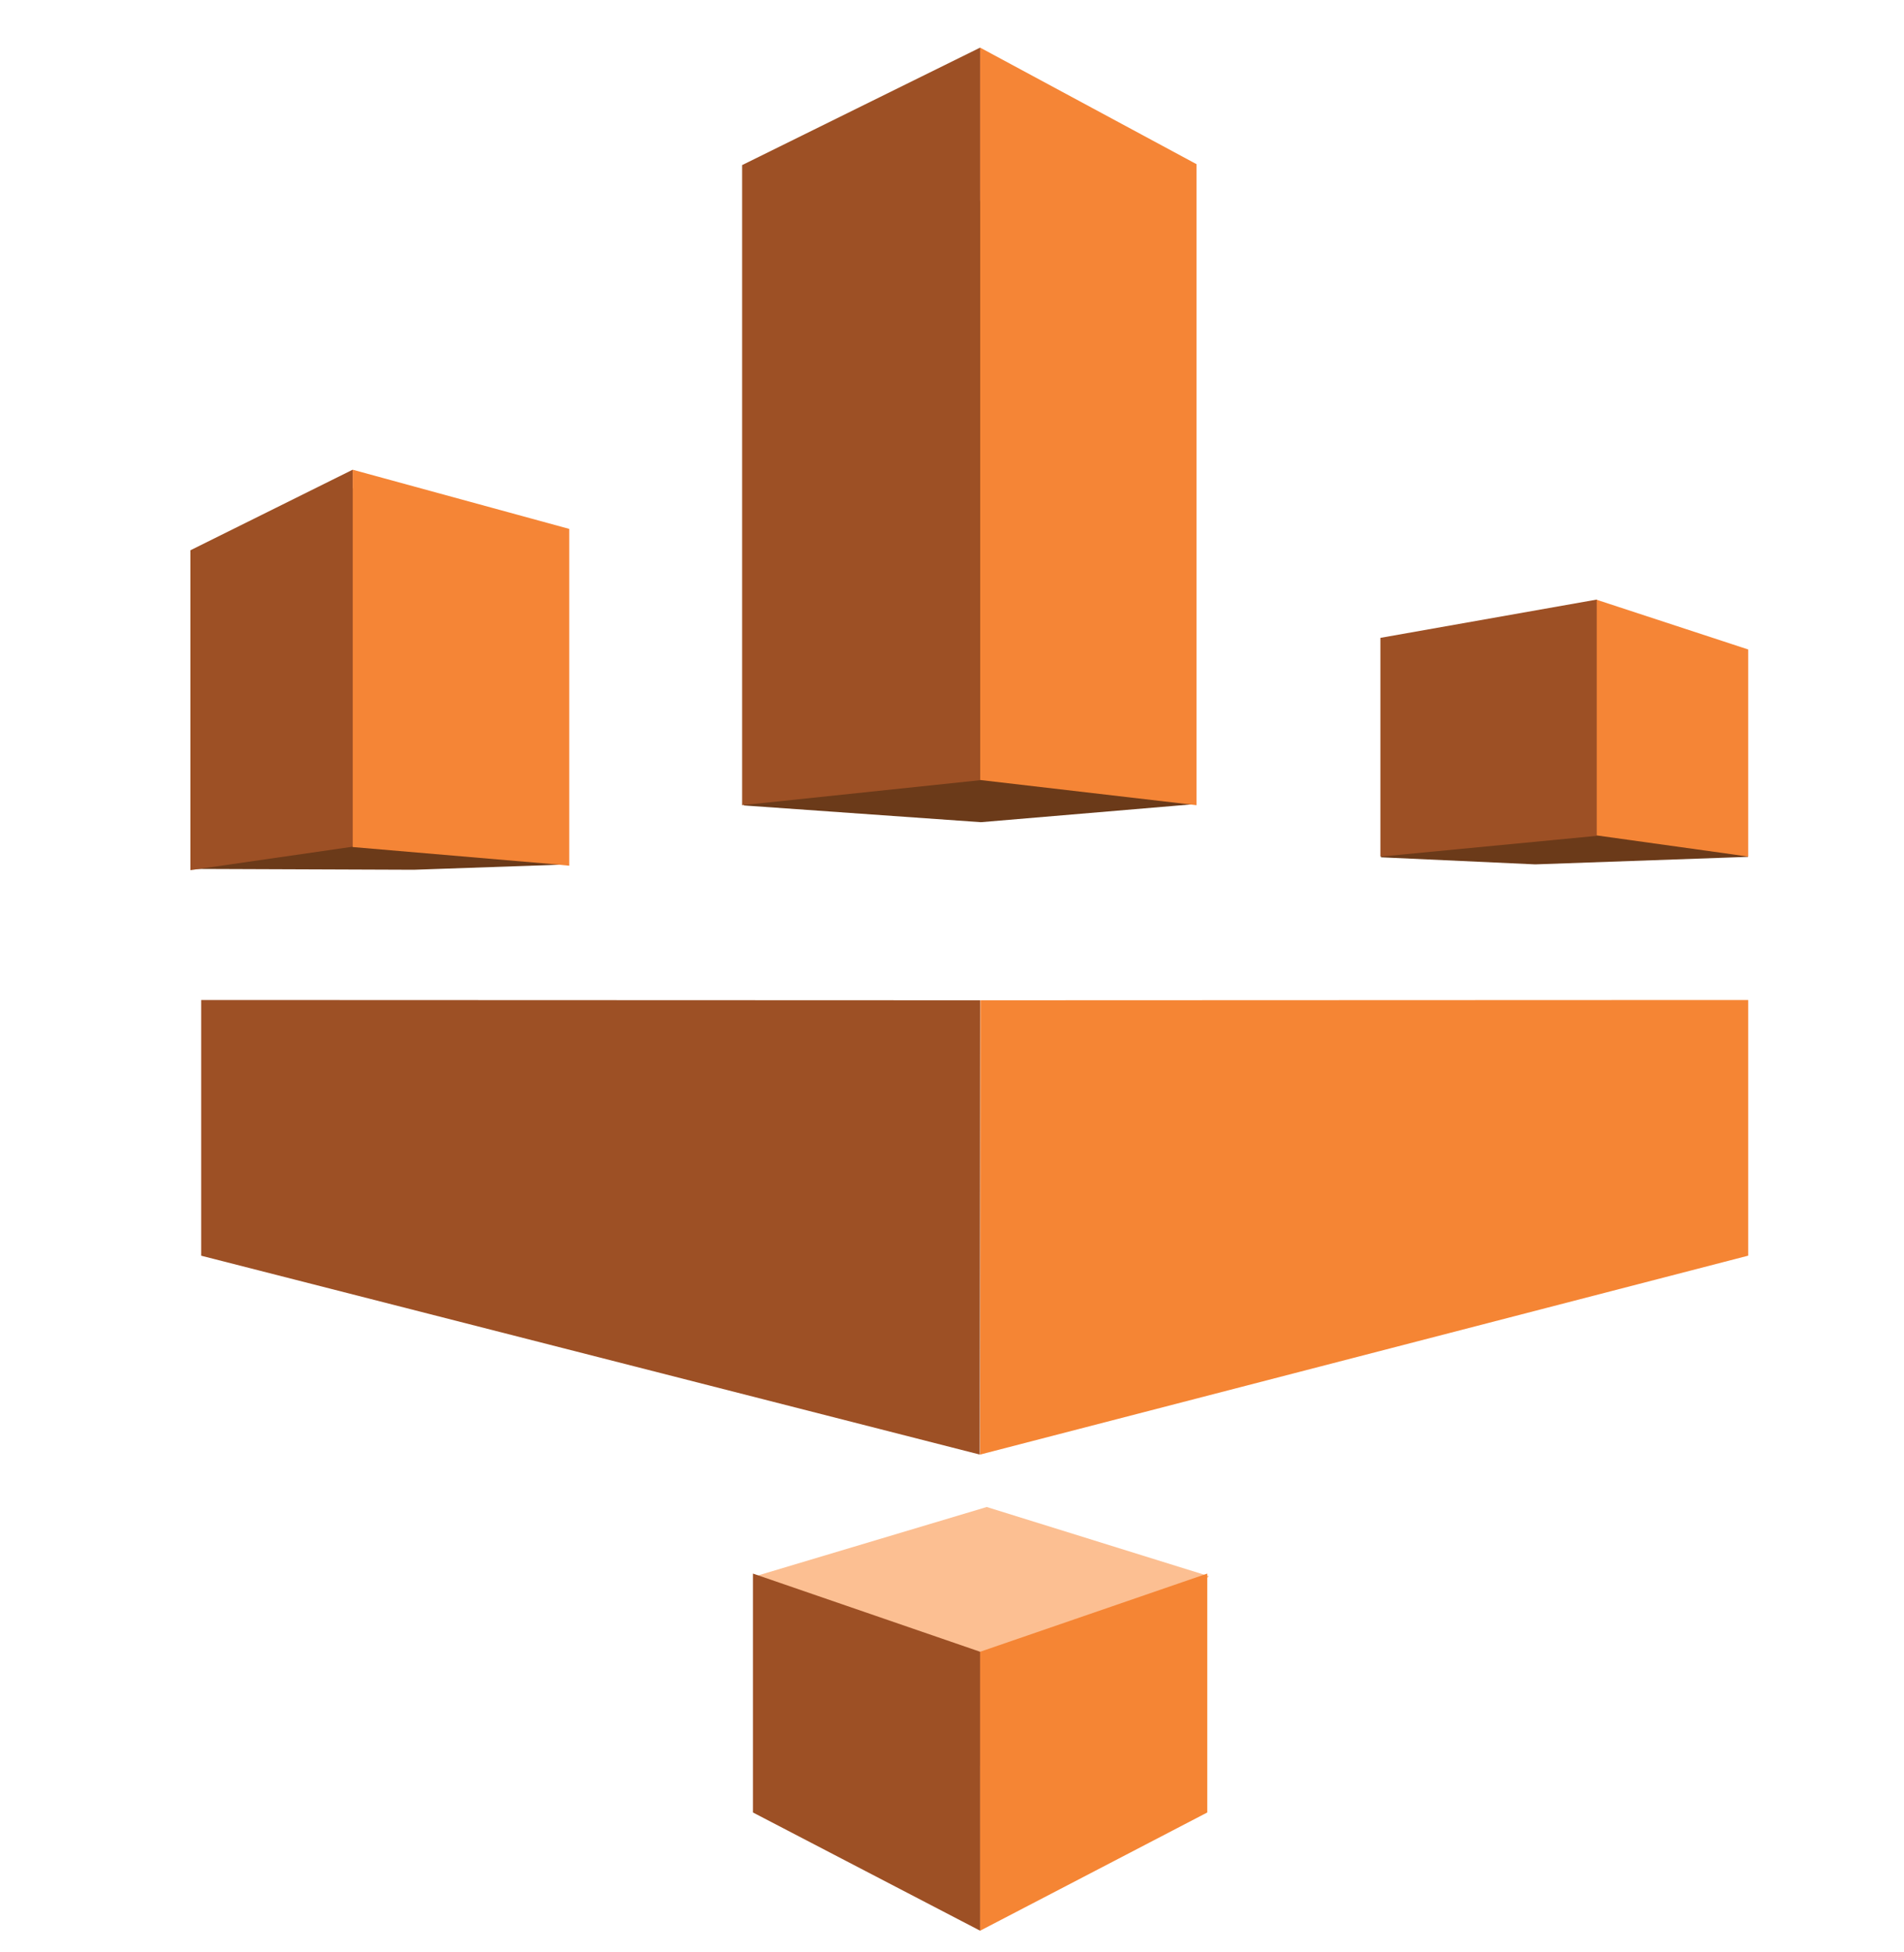
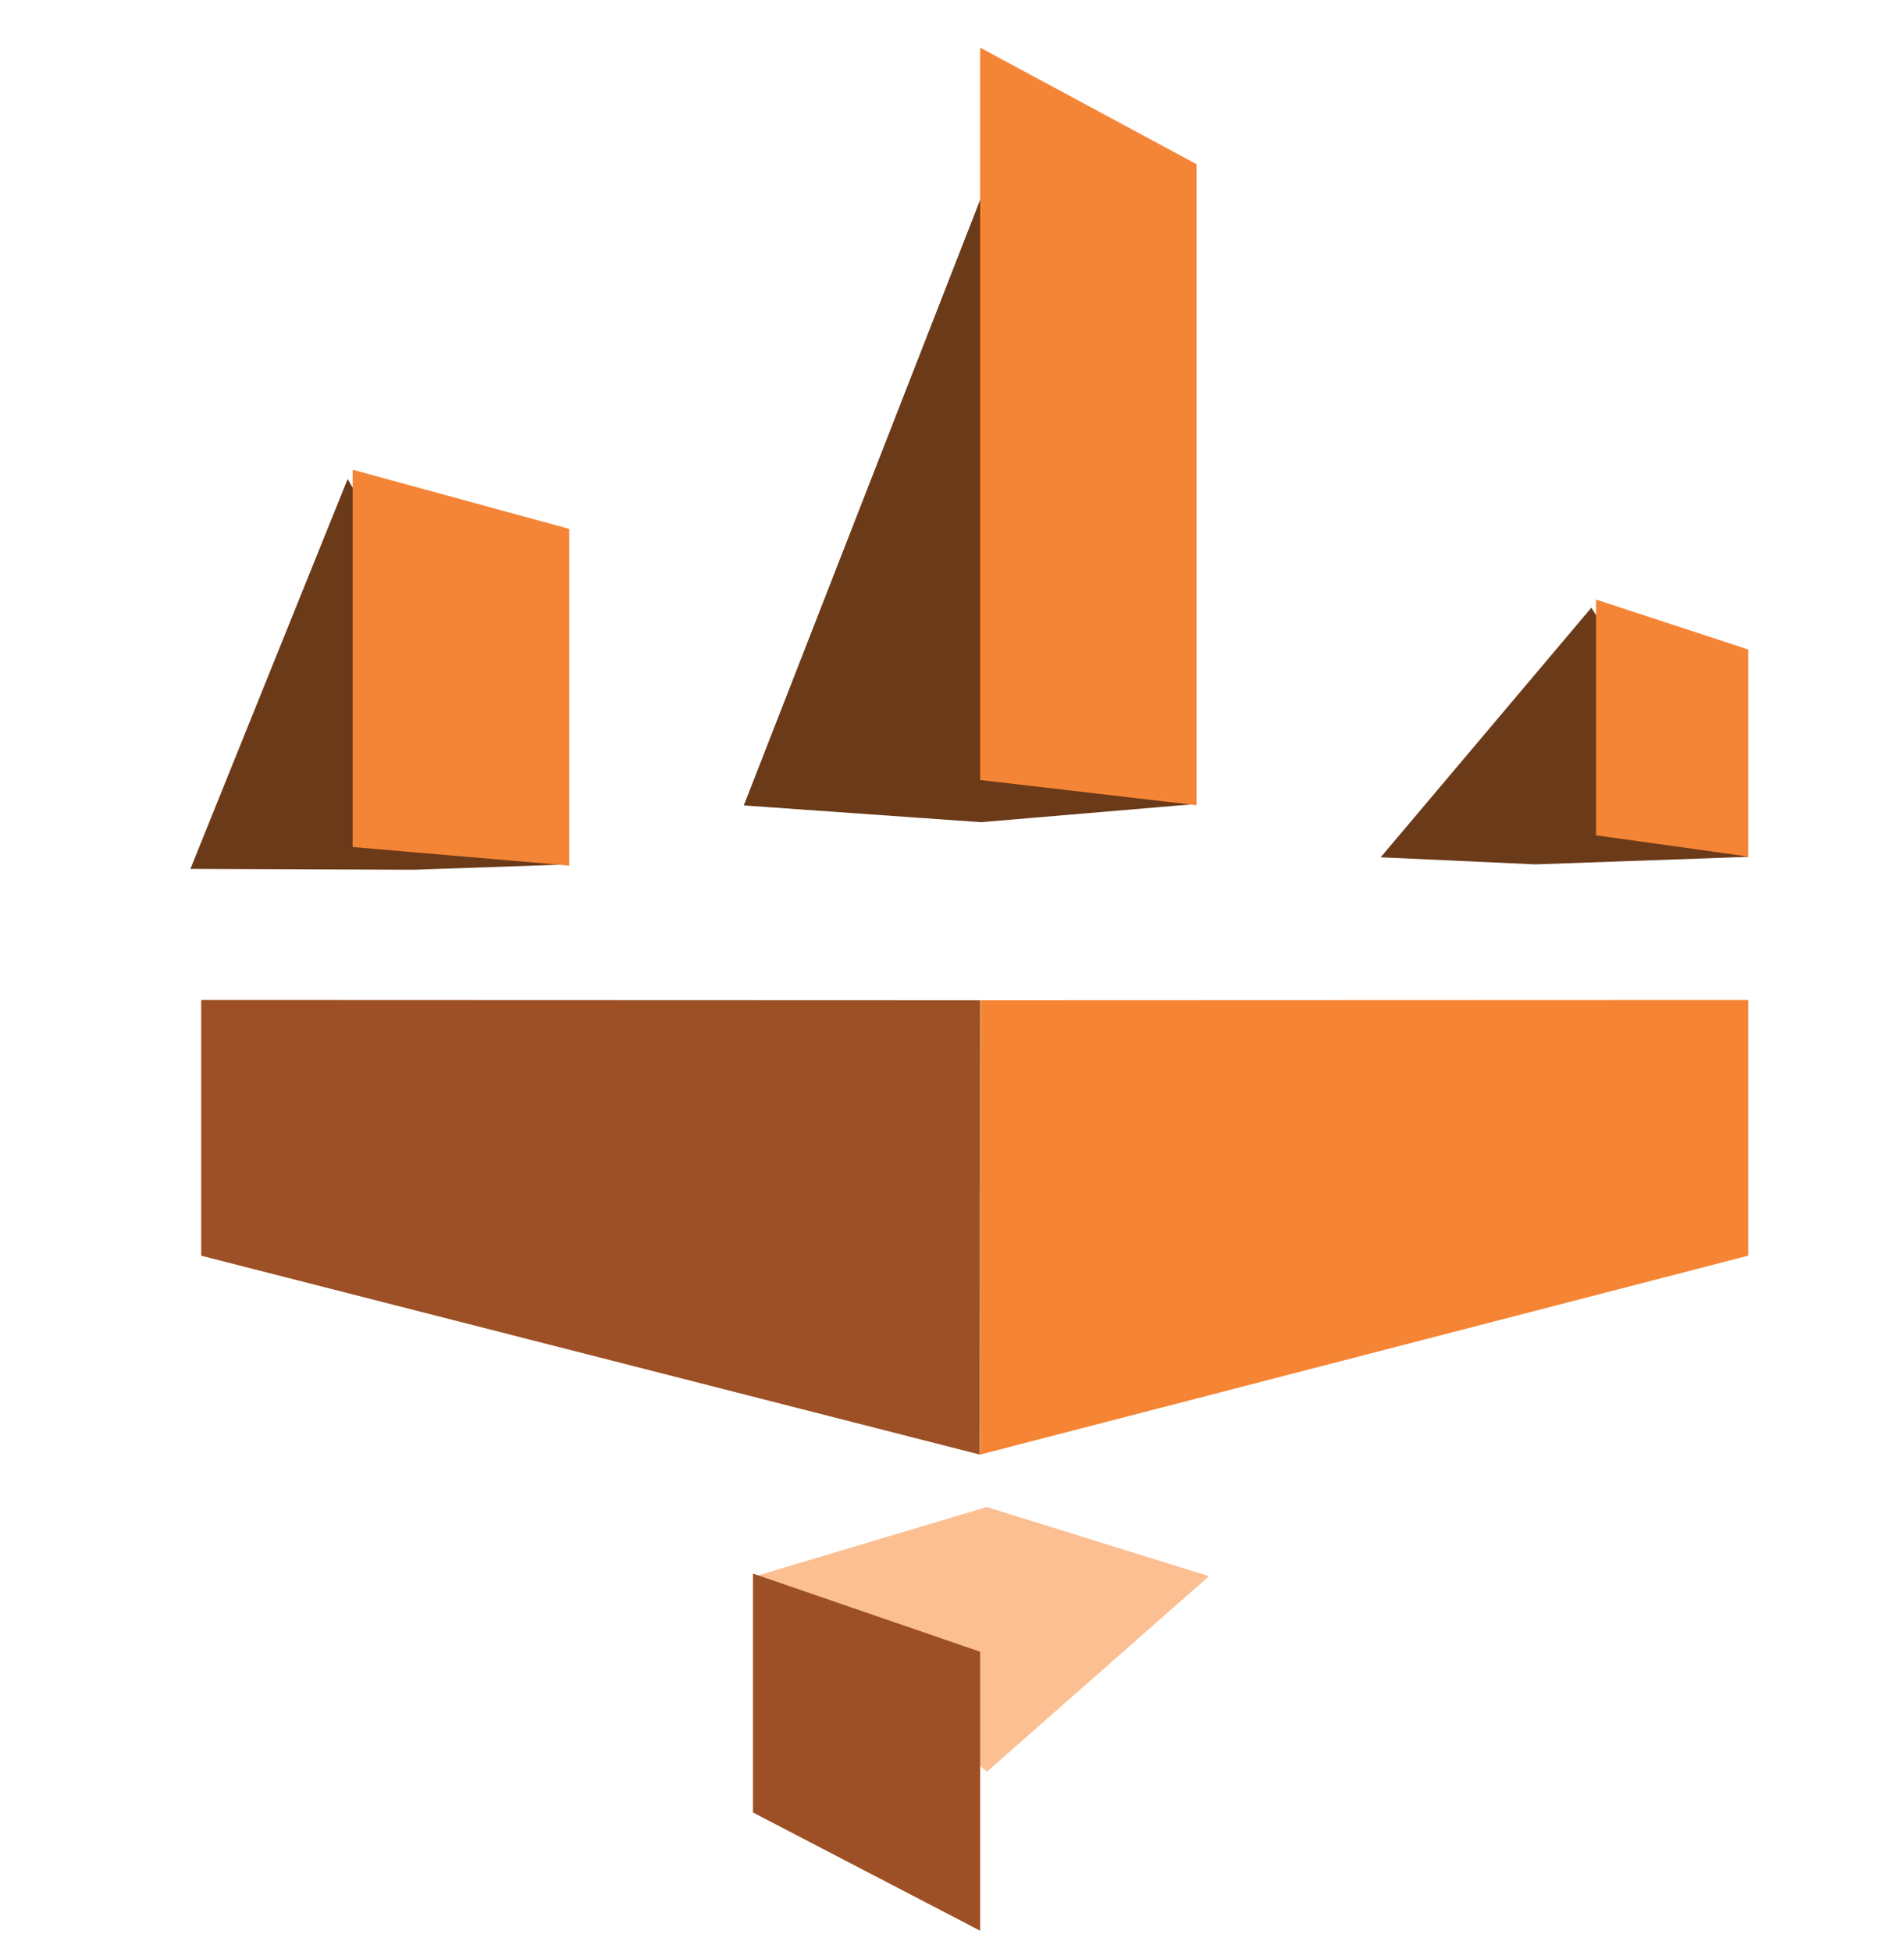
<svg xmlns="http://www.w3.org/2000/svg" width="40" height="41" viewBox="0 0 40 41" fill="none">
  <path fill-rule="evenodd" clip-rule="evenodd" d="M11.923 18.153L7.304 10.059L4 18.247L8.694 18.265L11.923 18.153Z" fill="#6B3A19" />
  <path fill-rule="evenodd" clip-rule="evenodd" d="M11.603 18.146L7.409 17.788V9.864L11.959 11.107V18.18L11.603 18.146Z" fill="#F58536" />
-   <path fill-rule="evenodd" clip-rule="evenodd" d="M4 18.273L7.409 17.781V9.864L4 11.556V18.273Z" fill="#9D5025" />
  <path fill-rule="evenodd" clip-rule="evenodd" d="M25.105 16.886L20.606 17.266L15.626 16.914L20.606 4.159L25.105 16.886Z" fill="#6B3A19" />
  <path fill-rule="evenodd" clip-rule="evenodd" d="M25.136 16.909L20.591 16.38V1L25.136 3.447V16.909Z" fill="#F58536" />
-   <path fill-rule="evenodd" clip-rule="evenodd" d="M15.591 16.909L20.591 16.384V1L15.591 3.467V16.909Z" fill="#9D5025" />
  <path fill-rule="evenodd" clip-rule="evenodd" d="M36.723 17.994L33.432 12.761L29.006 18.003L32.253 18.152L36.723 17.994Z" fill="#6B3A19" />
  <path fill-rule="evenodd" clip-rule="evenodd" d="M36.429 17.946L33.531 17.542V12.591L36.727 13.639V17.991L36.429 17.946Z" fill="#F58536" />
-   <path fill-rule="evenodd" clip-rule="evenodd" d="M29 17.989L33.545 17.553L33.545 12.591L29 13.395V17.989Z" fill="#9D5025" />
  <path fill-rule="evenodd" clip-rule="evenodd" d="M25.399 33.1L20.73 31.647L15.872 33.1L20.734 37.205L25.399 33.1Z" fill="#FCBF92" />
  <path fill-rule="evenodd" clip-rule="evenodd" d="M15.818 33.045L20.591 34.687V40.545L15.818 38.062V33.045Z" fill="#9D5025" />
-   <path fill-rule="evenodd" clip-rule="evenodd" d="M25.363 33.045L20.591 34.687V40.545L25.363 38.062V33.045Z" fill="#F58534" />
  <path fill-rule="evenodd" clip-rule="evenodd" d="M36.727 21L20.597 21.006L20.591 30.546L36.727 26.369" fill="#F58534" />
  <path fill-rule="evenodd" clip-rule="evenodd" d="M4.227 21L20.591 21.006L20.584 30.546L4.227 26.37V21Z" fill="#9D5025" />
</svg>